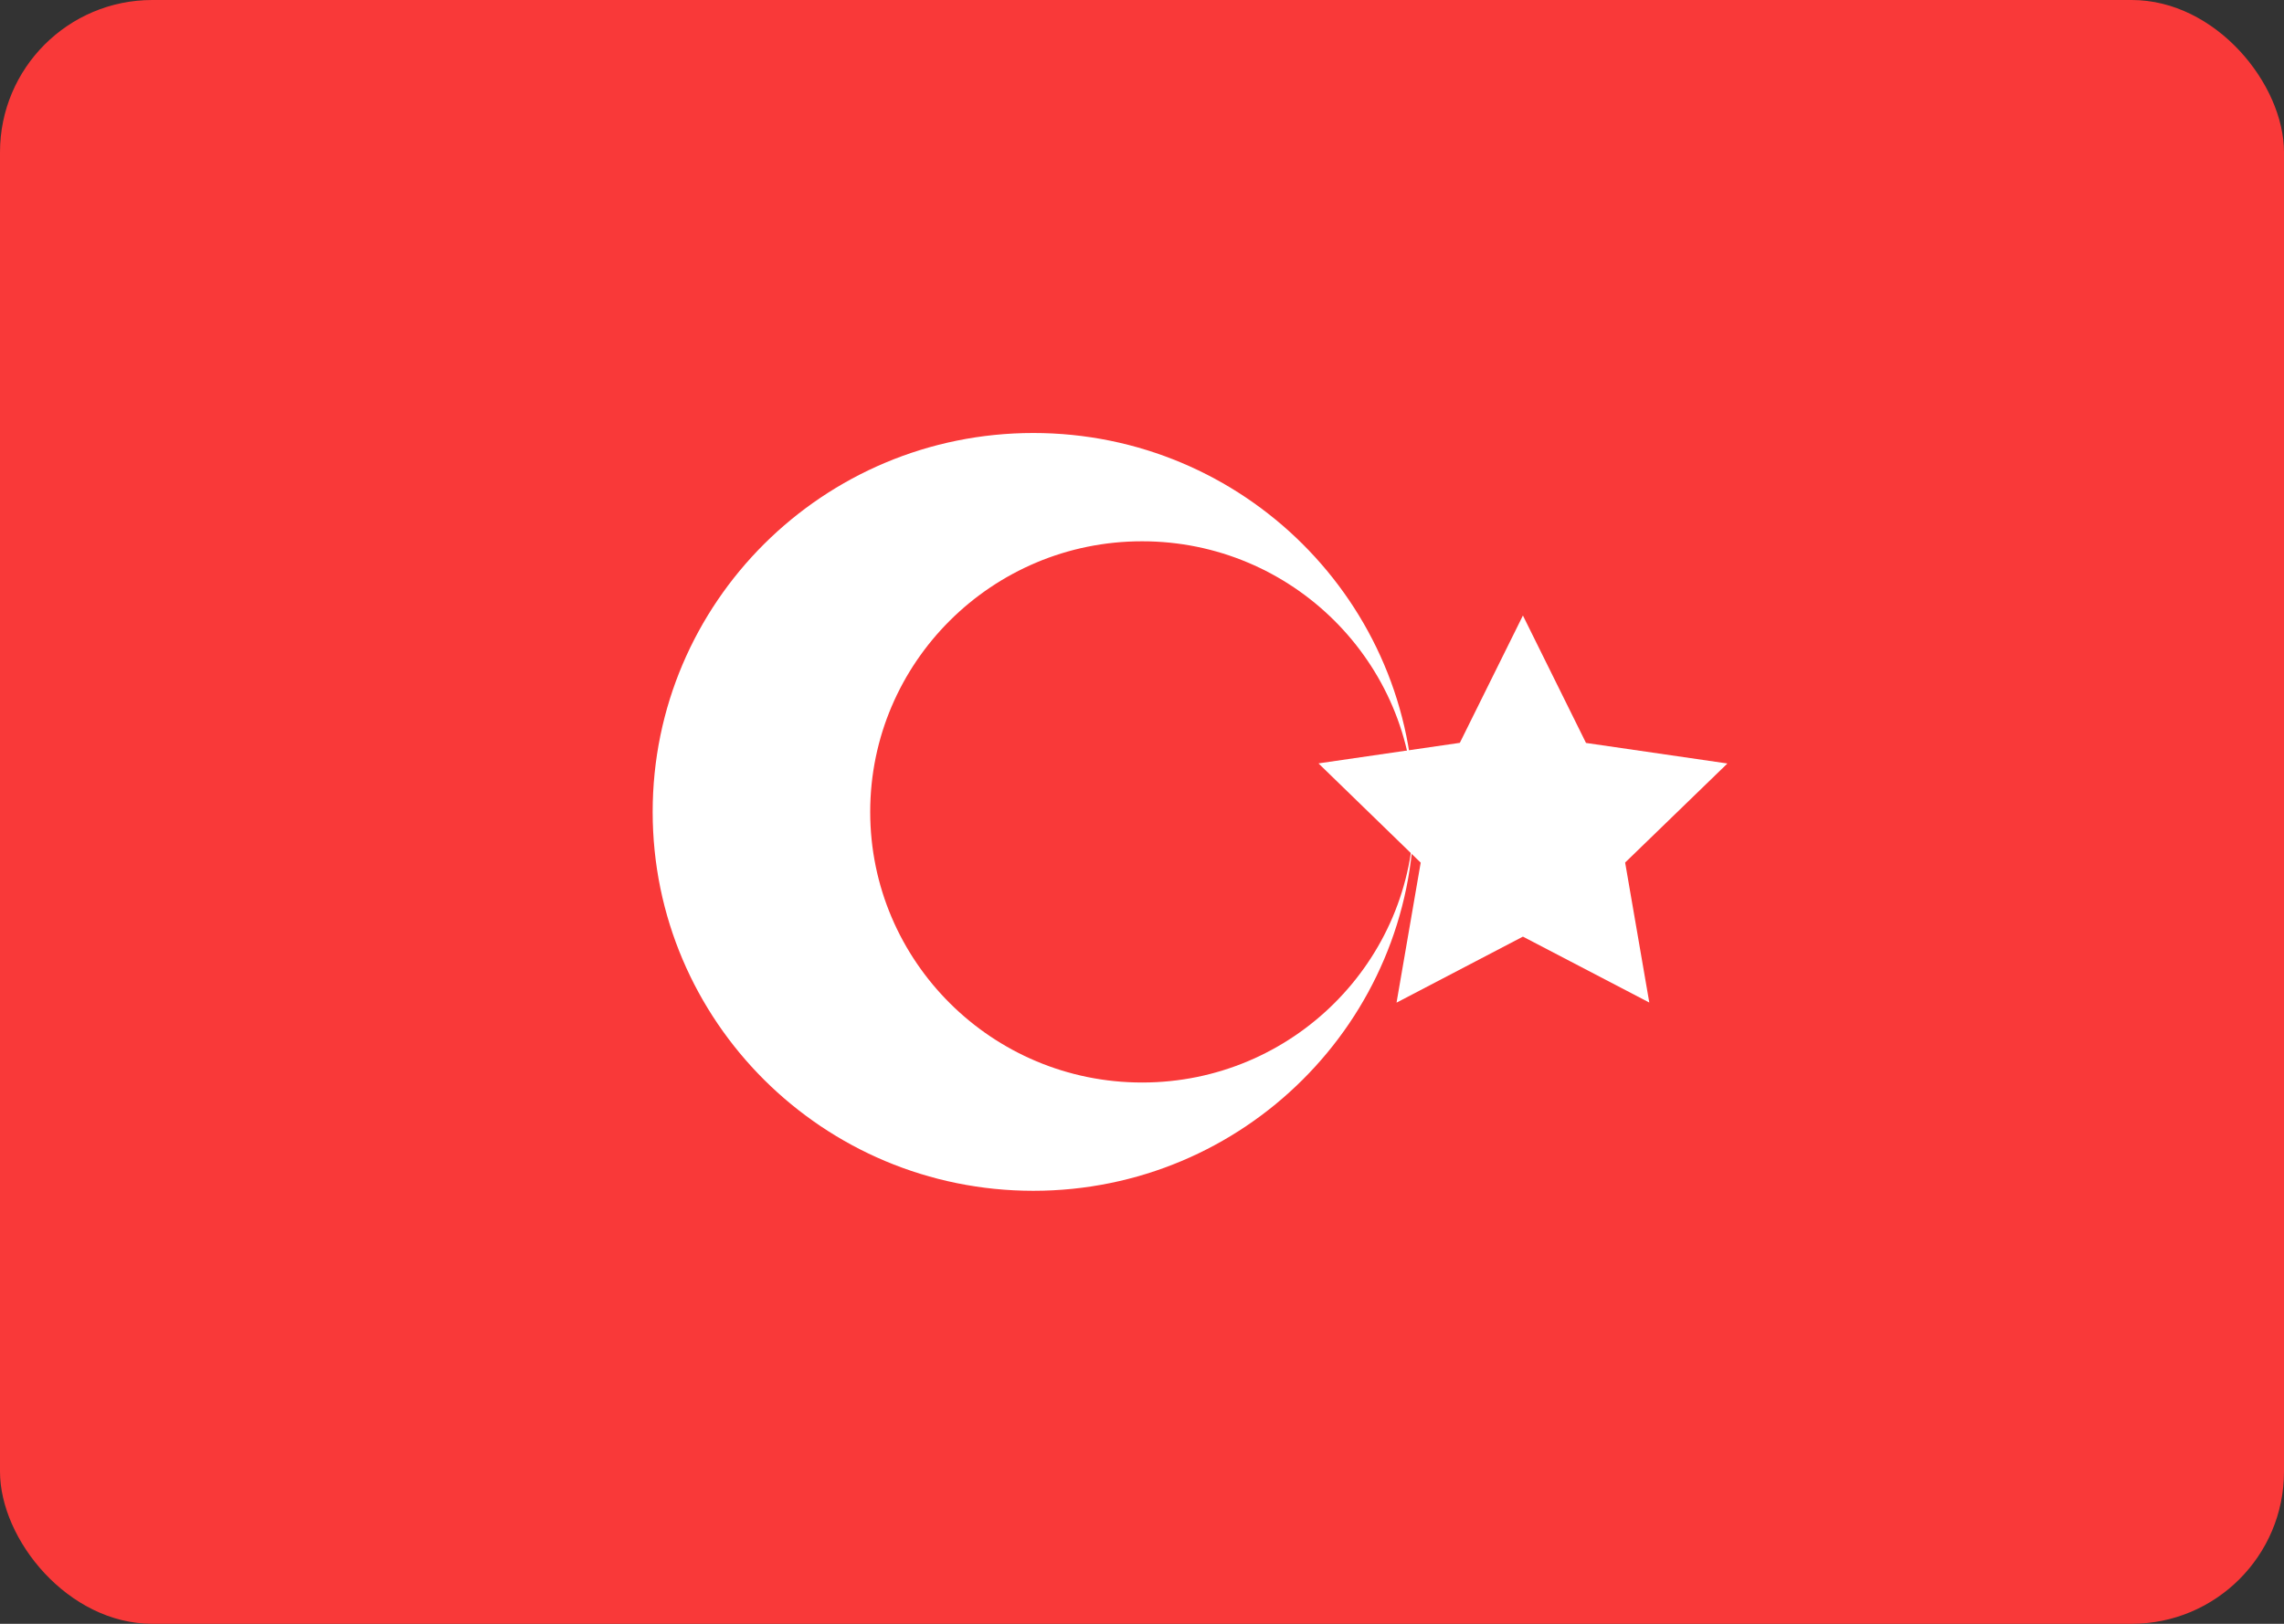
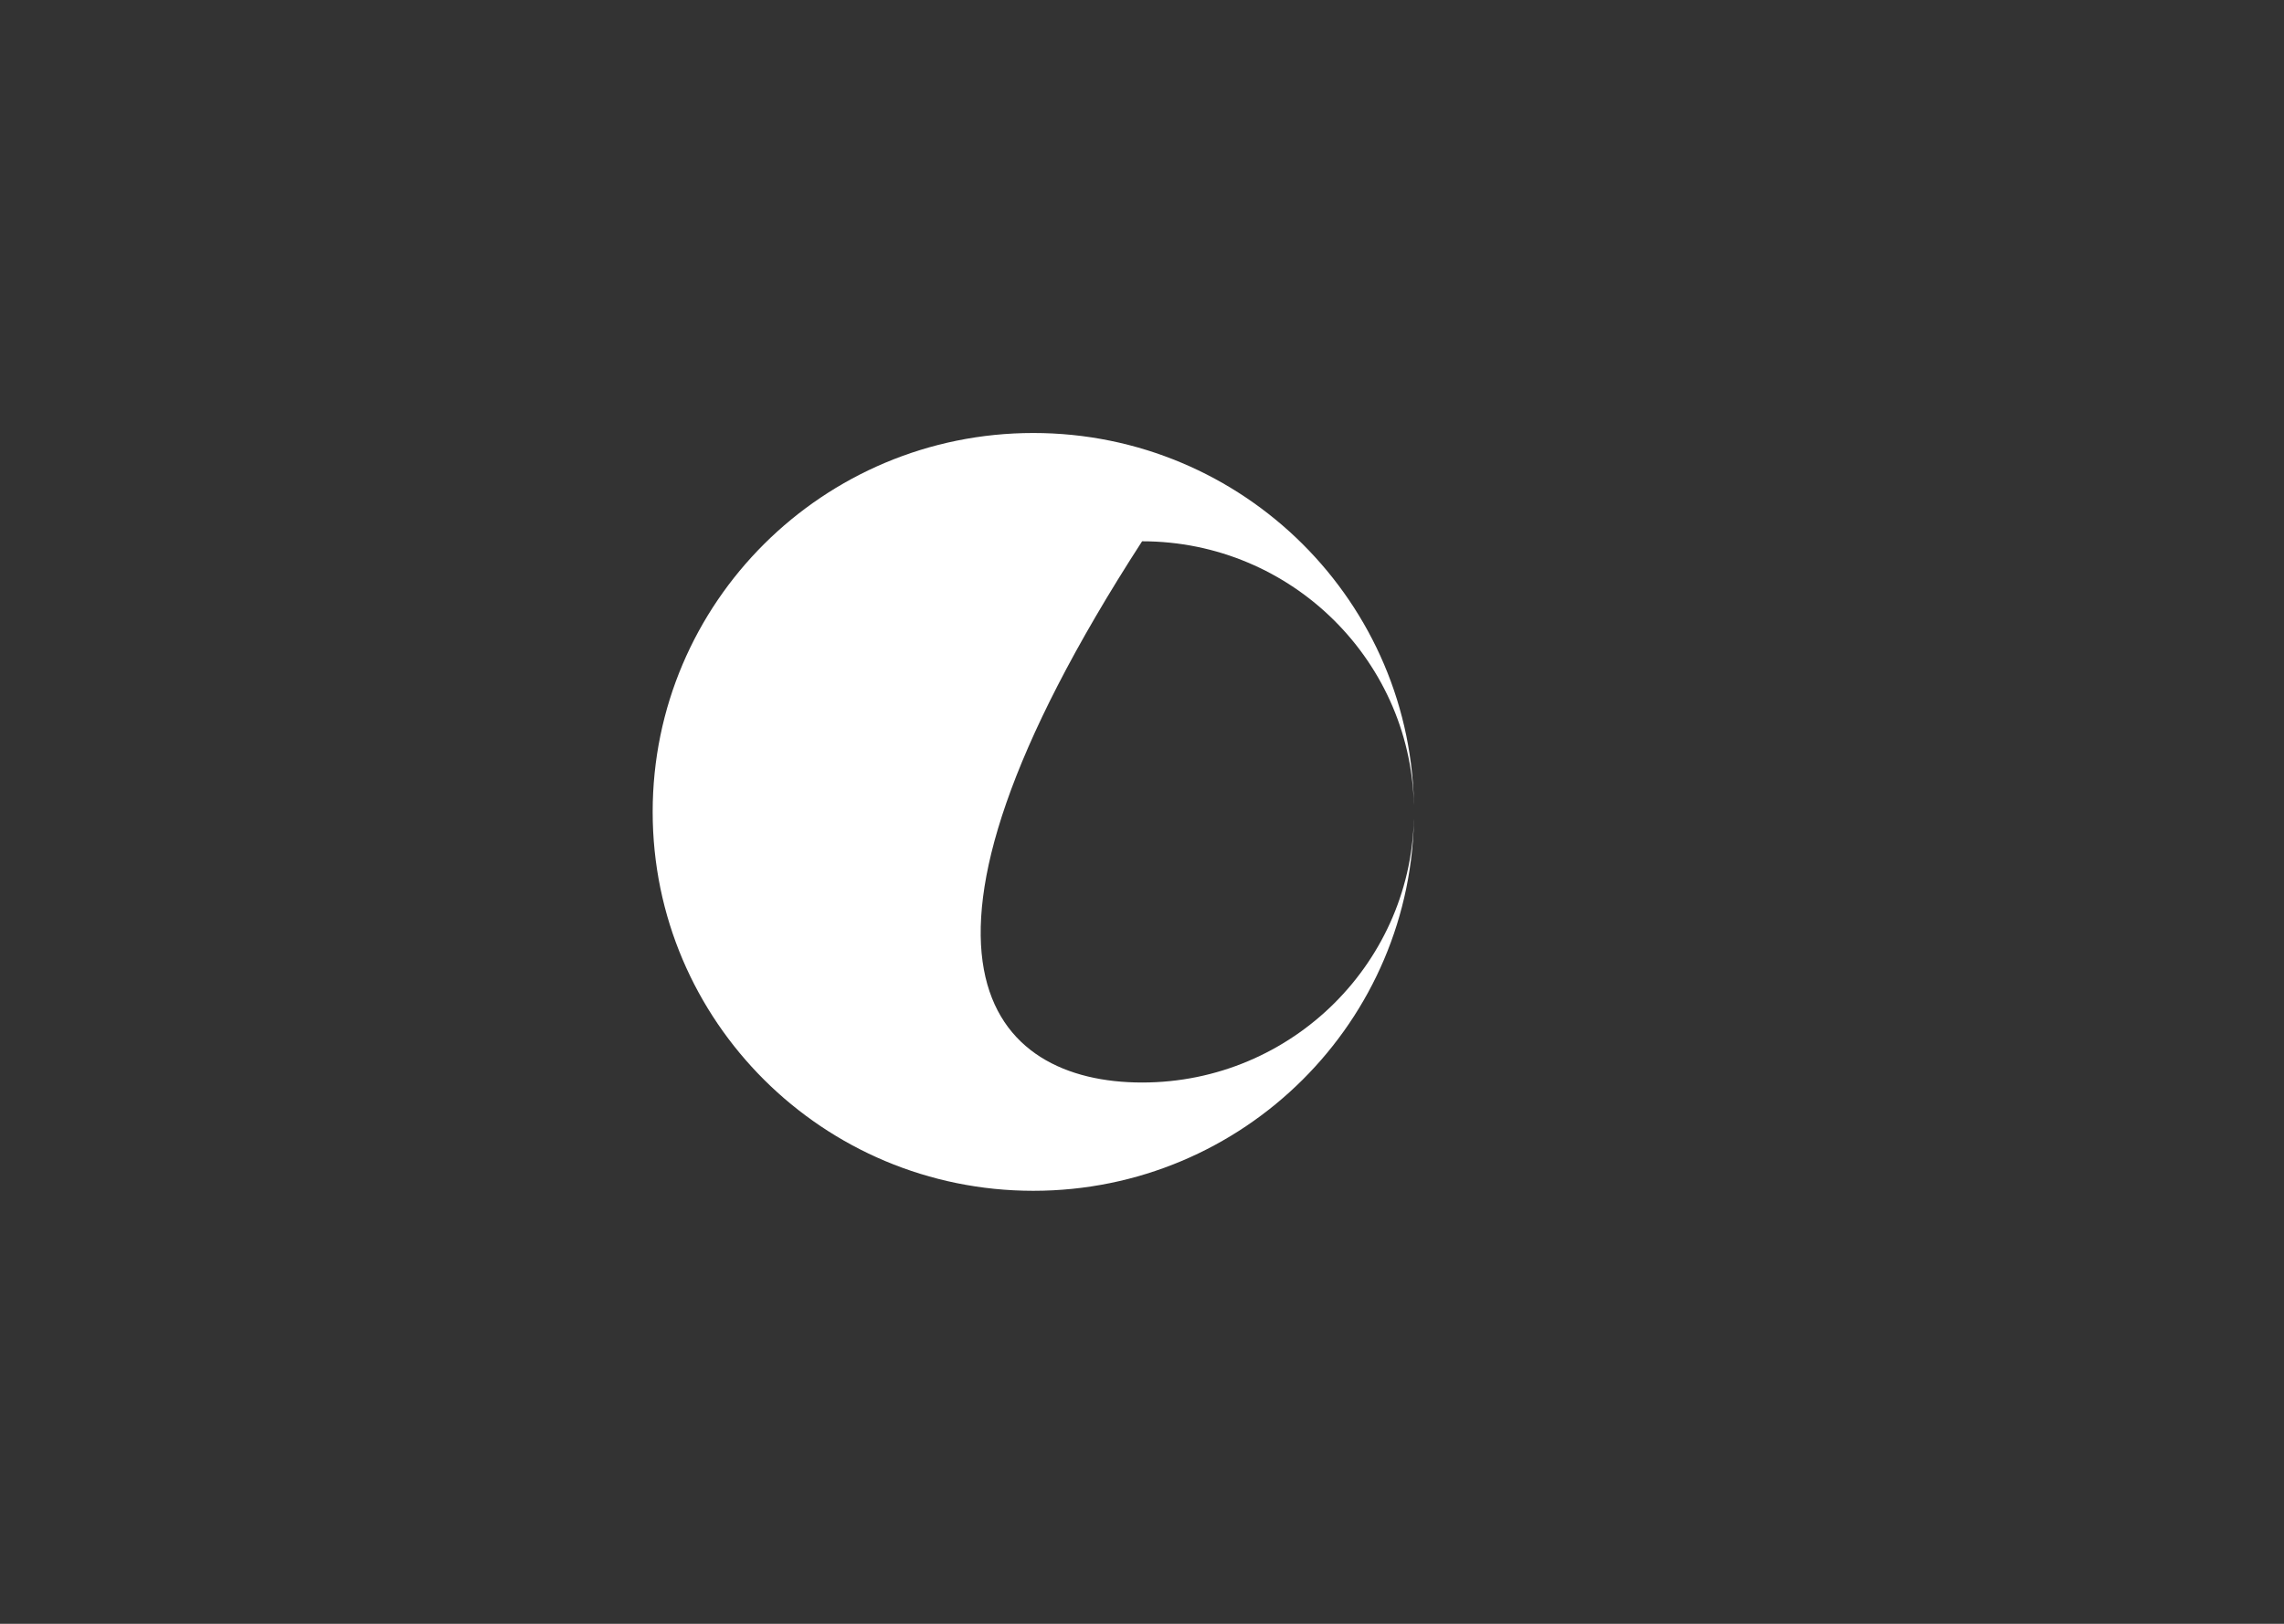
<svg xmlns="http://www.w3.org/2000/svg" width="45" height="32" viewBox="0 0 45 32" fill="none">
  <rect x="0" y="0" width="45" height="32" fill="#333333" stroke="none" />
-   <rect width="45" height="32" rx="3" fill="#F93939" />
-   <path fill-rule="evenodd" clip-rule="evenodd" d="M30.005 18.458L27.515 19.759L27.991 17L25.977 15.044L28.762 14.639L30.005 12.13L31.248 14.641L34.034 15.046L32.019 16.998L32.495 19.757" fill="white" />
-   <path fill-rule="evenodd" clip-rule="evenodd" d="M20.359 23.467C24.502 23.467 27.859 20.124 27.859 16C27.859 11.876 24.502 8.533 20.359 8.533C16.217 8.533 12.859 11.876 12.859 16C12.859 20.124 16.217 23.467 20.359 23.467ZM22.502 21.333C25.459 21.333 27.859 18.944 27.859 16C27.859 13.056 25.459 10.667 22.502 10.667C19.545 10.667 17.145 13.056 17.145 16C17.145 18.944 19.545 21.333 22.502 21.333Z" fill="white" />
+   <path fill-rule="evenodd" clip-rule="evenodd" d="M20.359 23.467C24.502 23.467 27.859 20.124 27.859 16C27.859 11.876 24.502 8.533 20.359 8.533C16.217 8.533 12.859 11.876 12.859 16C12.859 20.124 16.217 23.467 20.359 23.467ZM22.502 21.333C25.459 21.333 27.859 18.944 27.859 16C27.859 13.056 25.459 10.667 22.502 10.667C17.145 18.944 19.545 21.333 22.502 21.333Z" fill="white" />
</svg>